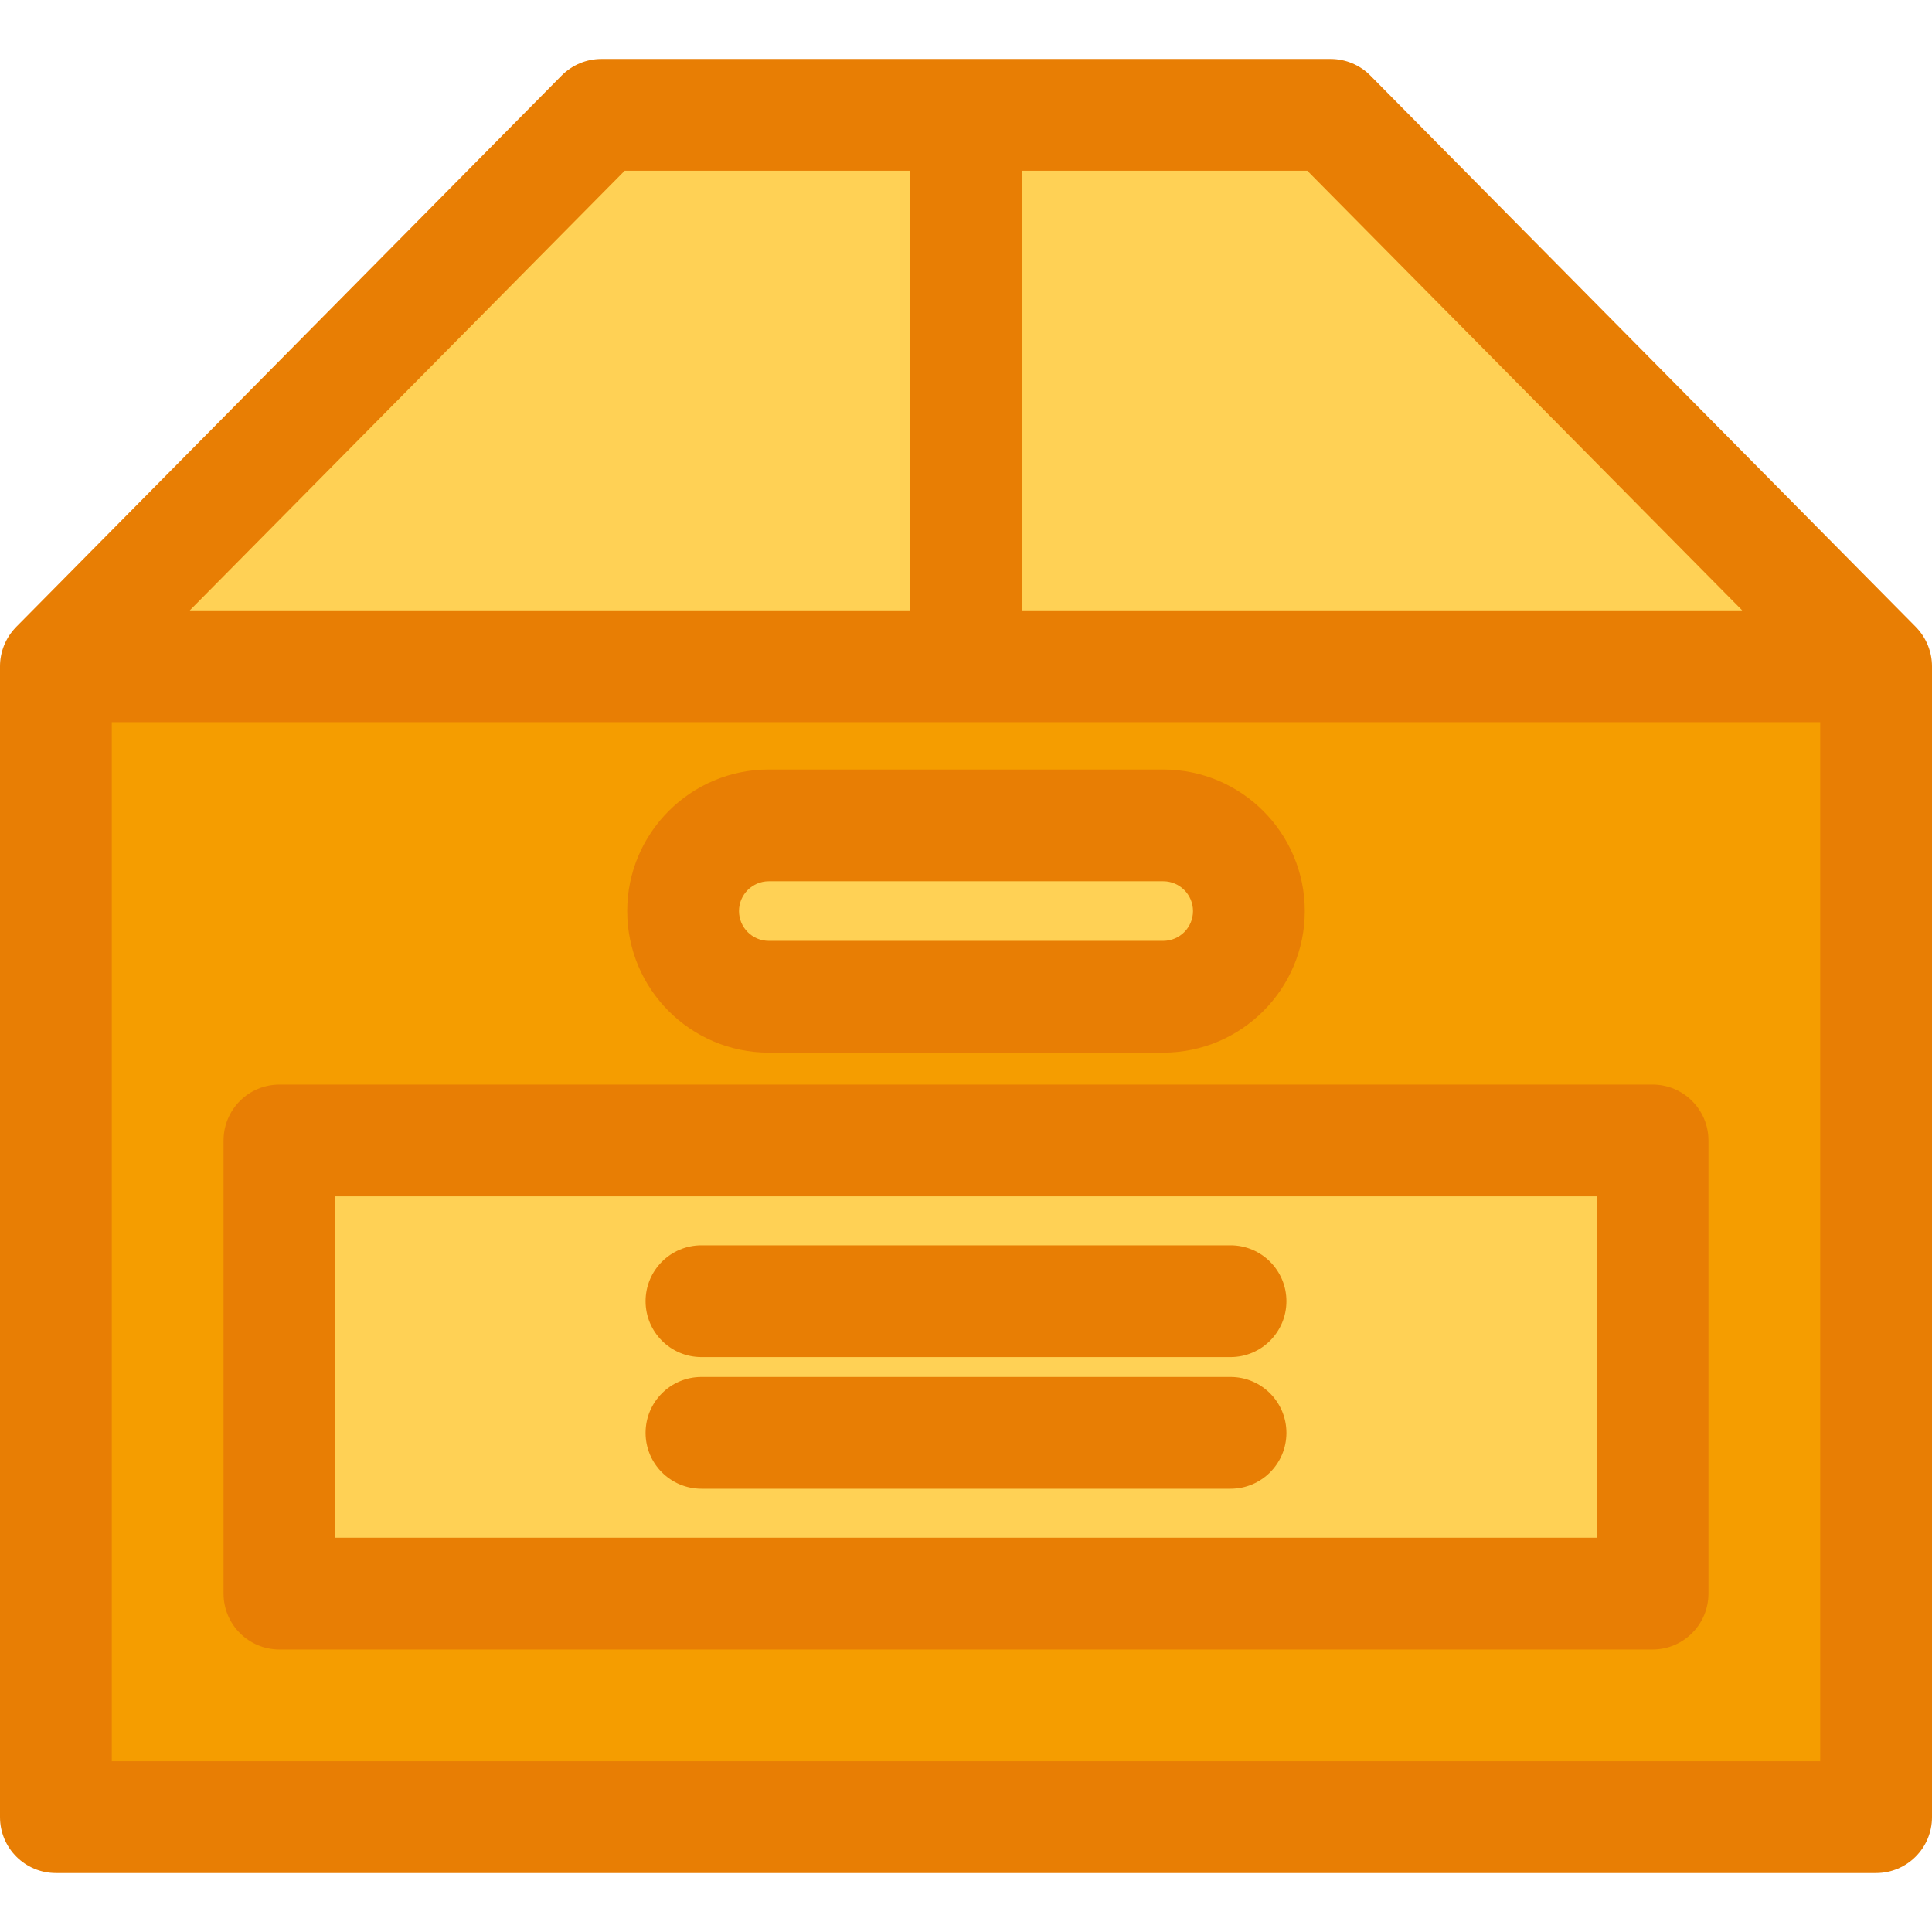
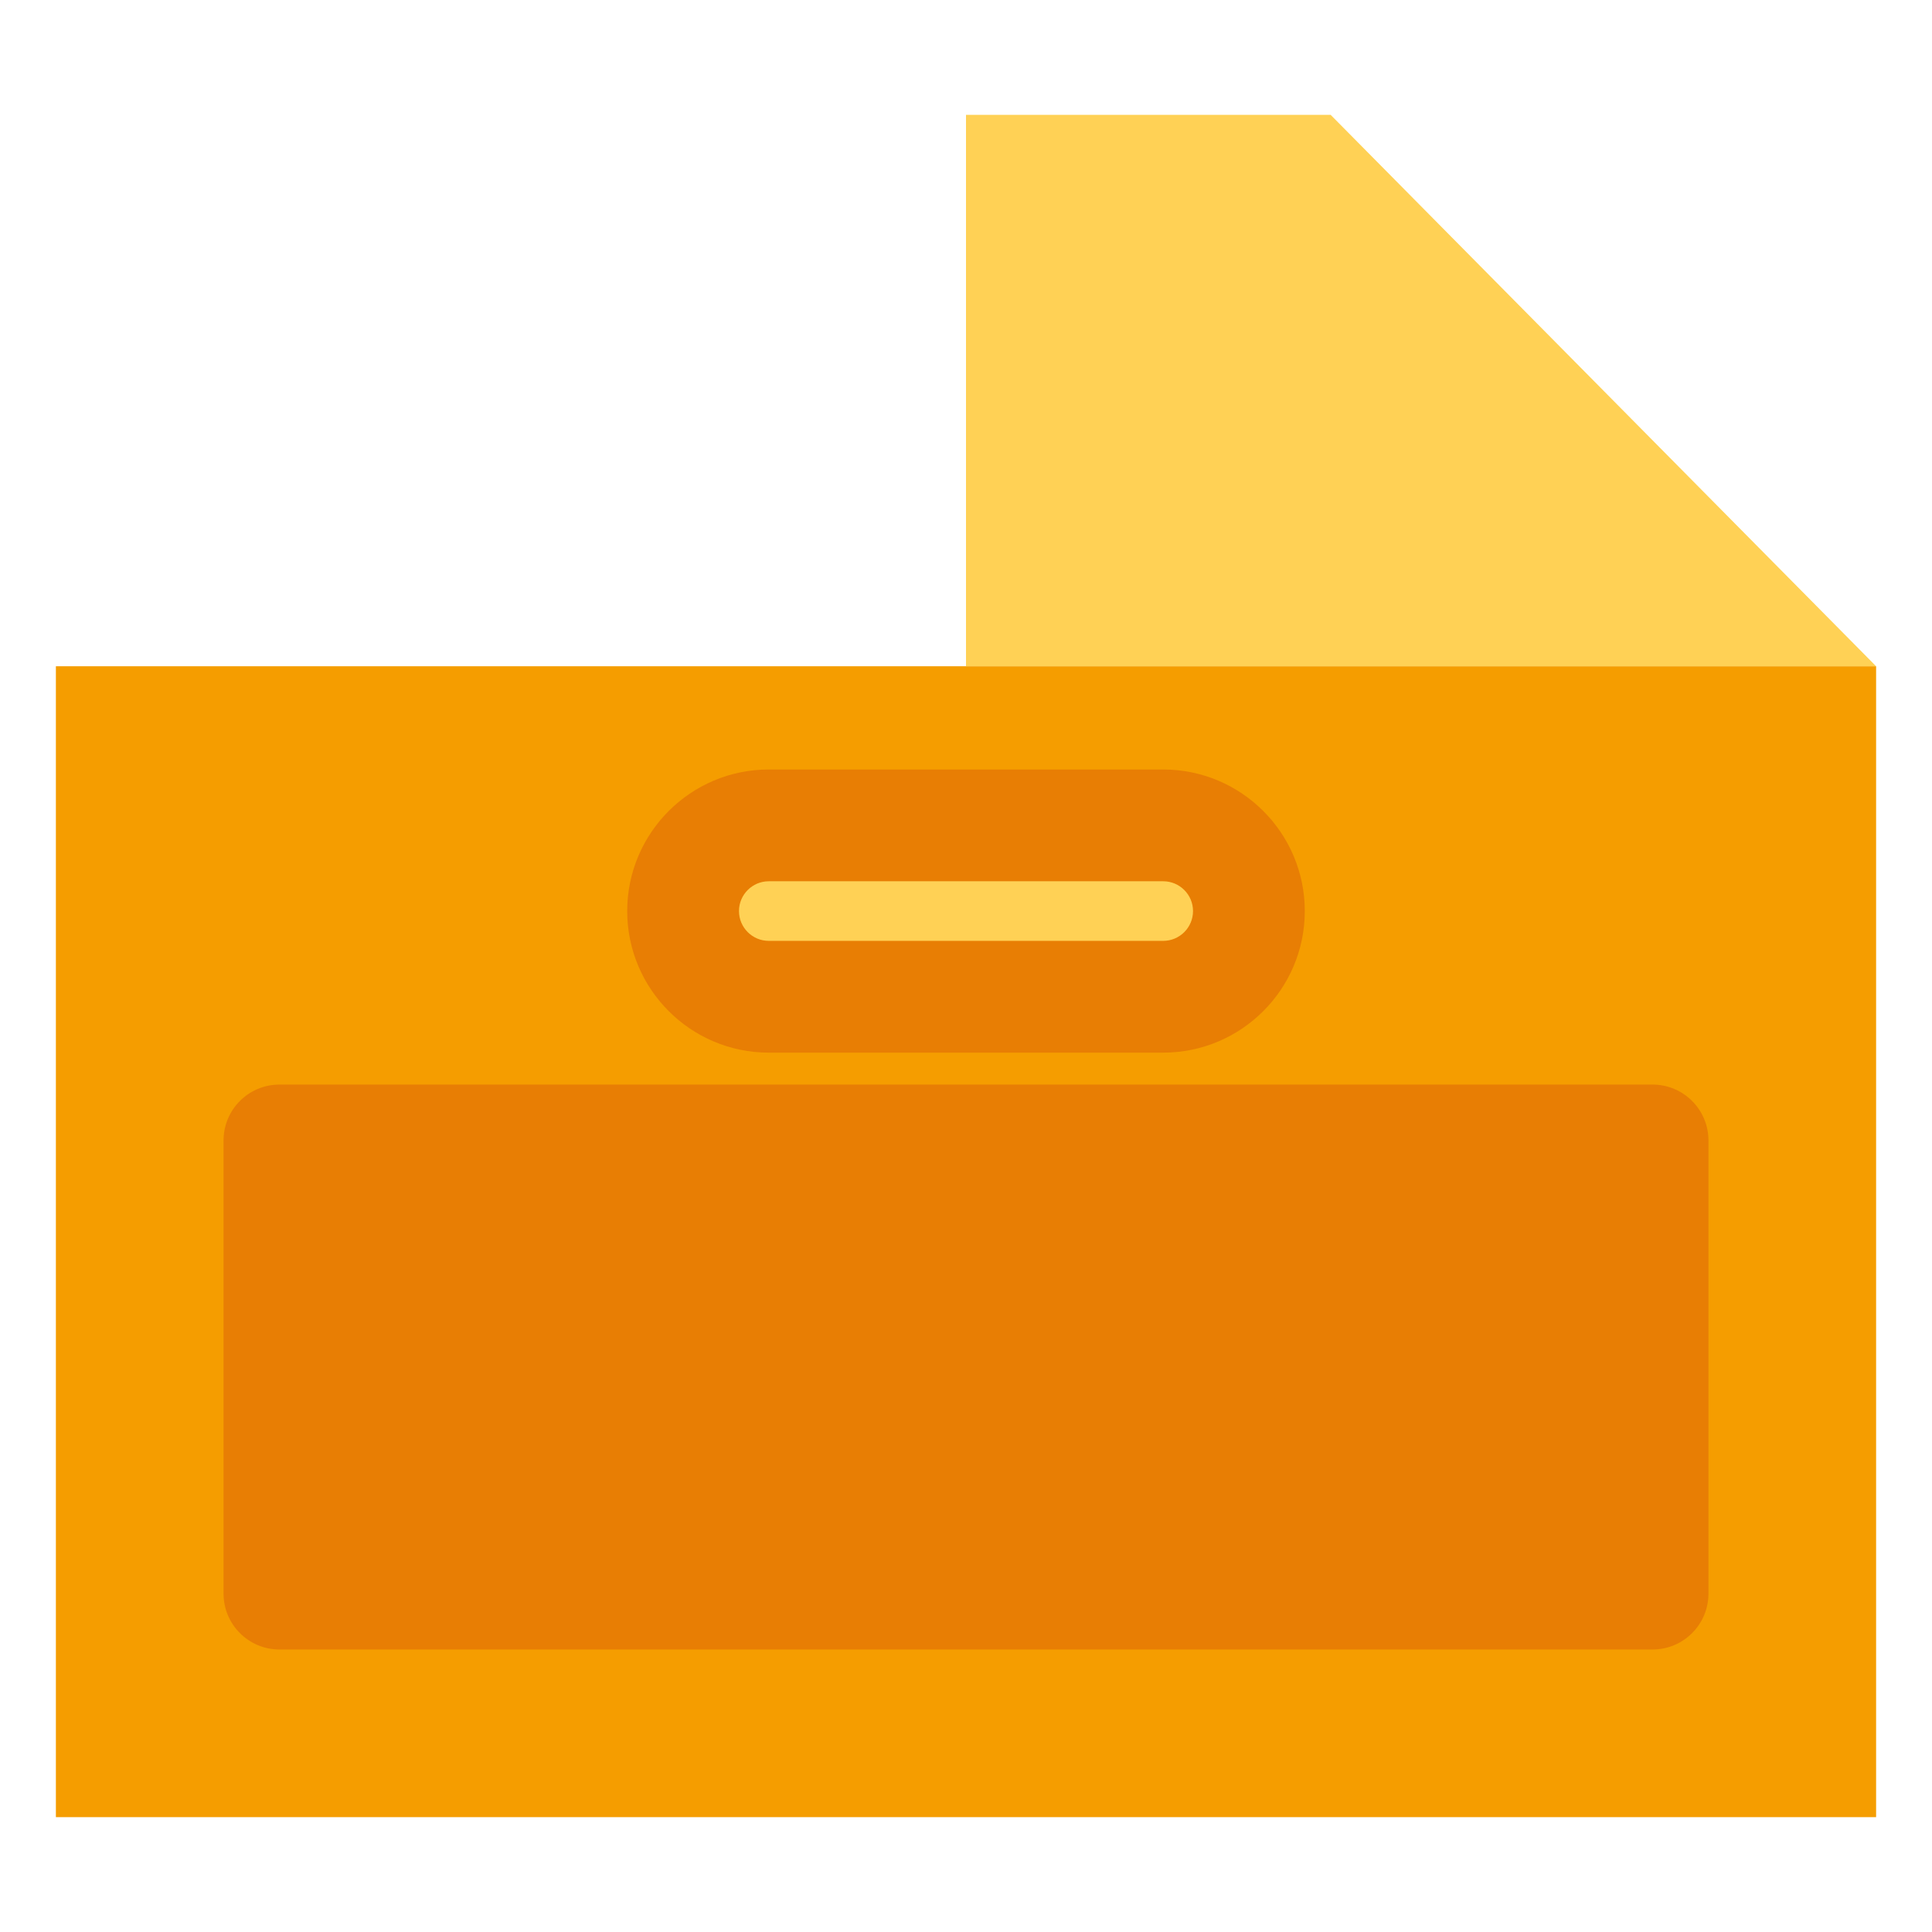
<svg xmlns="http://www.w3.org/2000/svg" version="1.1" id="Layer_1" viewBox="0 0 259.27 259.27" xml:space="preserve">
  <g>
    <rect x="7.5" y="89.41" style="fill:#F59D00;" width="244.269" height="154.448" />
    <rect x="37.5" y="153.048" style="fill:#FFD155;" width="184.27" height="60.81" />
    <path style="fill:#FFD155;" d="M91.67,122.263L91.67,122.263c0-6.351,5.148-11.499,11.499-11.499h52.932   c6.351,0,11.499,5.148,11.499,11.499l0,0c0,6.351-5.148,11.499-11.499,11.499h-52.932C96.818,133.761,91.67,128.613,91.67,122.263z   " />
    <g>
-       <polygon style="fill:#FFD155;" points="7.5,89.41 129.635,89.41 129.635,15.412 80.701,15.412   " />
      <polygon style="fill:#FFD155;" points="251.769,89.41 129.635,89.41 129.635,15.412 178.569,15.412   " />
    </g>
    <g>
-       <path style="fill:#E87E04;" d="M257.134,84.173c-0.012-0.012-0.02-0.026-0.032-0.038l-0.027-0.027    c-0.001-0.001-0.003-0.003-0.004-0.004L183.9,10.138c-1.409-1.424-3.329-2.226-5.332-2.226c-14.162,0-83.656,0-97.867,0    c-2.003,0-3.923,0.802-5.332,2.226L2.198,84.105c-0.001,0.001-0.002,0.003-0.004,0.004l-0.027,0.027    c-0.012,0.012-0.02,0.026-0.032,0.038C0.73,85.614,0,87.531,0,89.41v154.447c0,4.143,3.358,7.5,7.5,7.5h244.27    c4.142,0,7.5-3.357,7.5-7.5V89.41C259.27,87.547,258.545,85.619,257.134,84.173z M233.801,81.91h-96.666V22.912h38.303    L233.801,81.91z M83.832,22.912h38.303V81.91H25.469L83.832,22.912z M244.27,236.357H15V96.91c10.062,0,219.208,0,229.27,0    V236.357z" />
-       <path style="fill:#E87E04;" d="M30,153.048v60.81c0,4.143,3.357,7.5,7.5,7.5h184.27c4.142,0,7.5-3.357,7.5-7.5v-60.81    c0-4.143-3.358-7.5-7.5-7.5H37.5C33.357,145.548,30,148.905,30,153.048z M45,160.548h169.27v45.81H45V160.548z" />
+       <path style="fill:#E87E04;" d="M30,153.048v60.81c0,4.143,3.357,7.5,7.5,7.5h184.27c4.142,0,7.5-3.357,7.5-7.5v-60.81    c0-4.143-3.358-7.5-7.5-7.5H37.5C33.357,145.548,30,148.905,30,153.048z M45,160.548h169.27v45.81V160.548z" />
      <path style="fill:#E87E04;" d="M84.17,122.263c0,10.477,8.522,18.999,18.999,18.999h52.932c10.477,0,18.999-8.522,18.999-18.999    c0-10.477-8.522-18.999-18.999-18.999h-52.932C92.692,103.264,84.17,111.786,84.17,122.263z M160.1,122.263    c0,2.205-1.794,3.999-3.999,3.999h-52.932c-2.205,0-3.999-1.794-3.999-3.999c0-2.205,1.794-3.999,3.999-3.999h52.932    C158.306,118.264,160.1,120.058,160.1,122.263z" />
      <path style="fill:#E87E04;" d="M165.135,167.119h-71c-4.143,0-7.5,3.357-7.5,7.5c0,4.143,3.357,7.5,7.5,7.5h71    c4.143,0,7.5-3.357,7.5-7.5C172.635,170.477,169.277,167.119,165.135,167.119z" />
      <path style="fill:#E87E04;" d="M165.135,184.786h-71c-4.143,0-7.5,3.357-7.5,7.5c0,4.143,3.357,7.5,7.5,7.5h71    c4.143,0,7.5-3.357,7.5-7.5C172.635,188.144,169.277,184.786,165.135,184.786z" />
    </g>
  </g>
</svg>